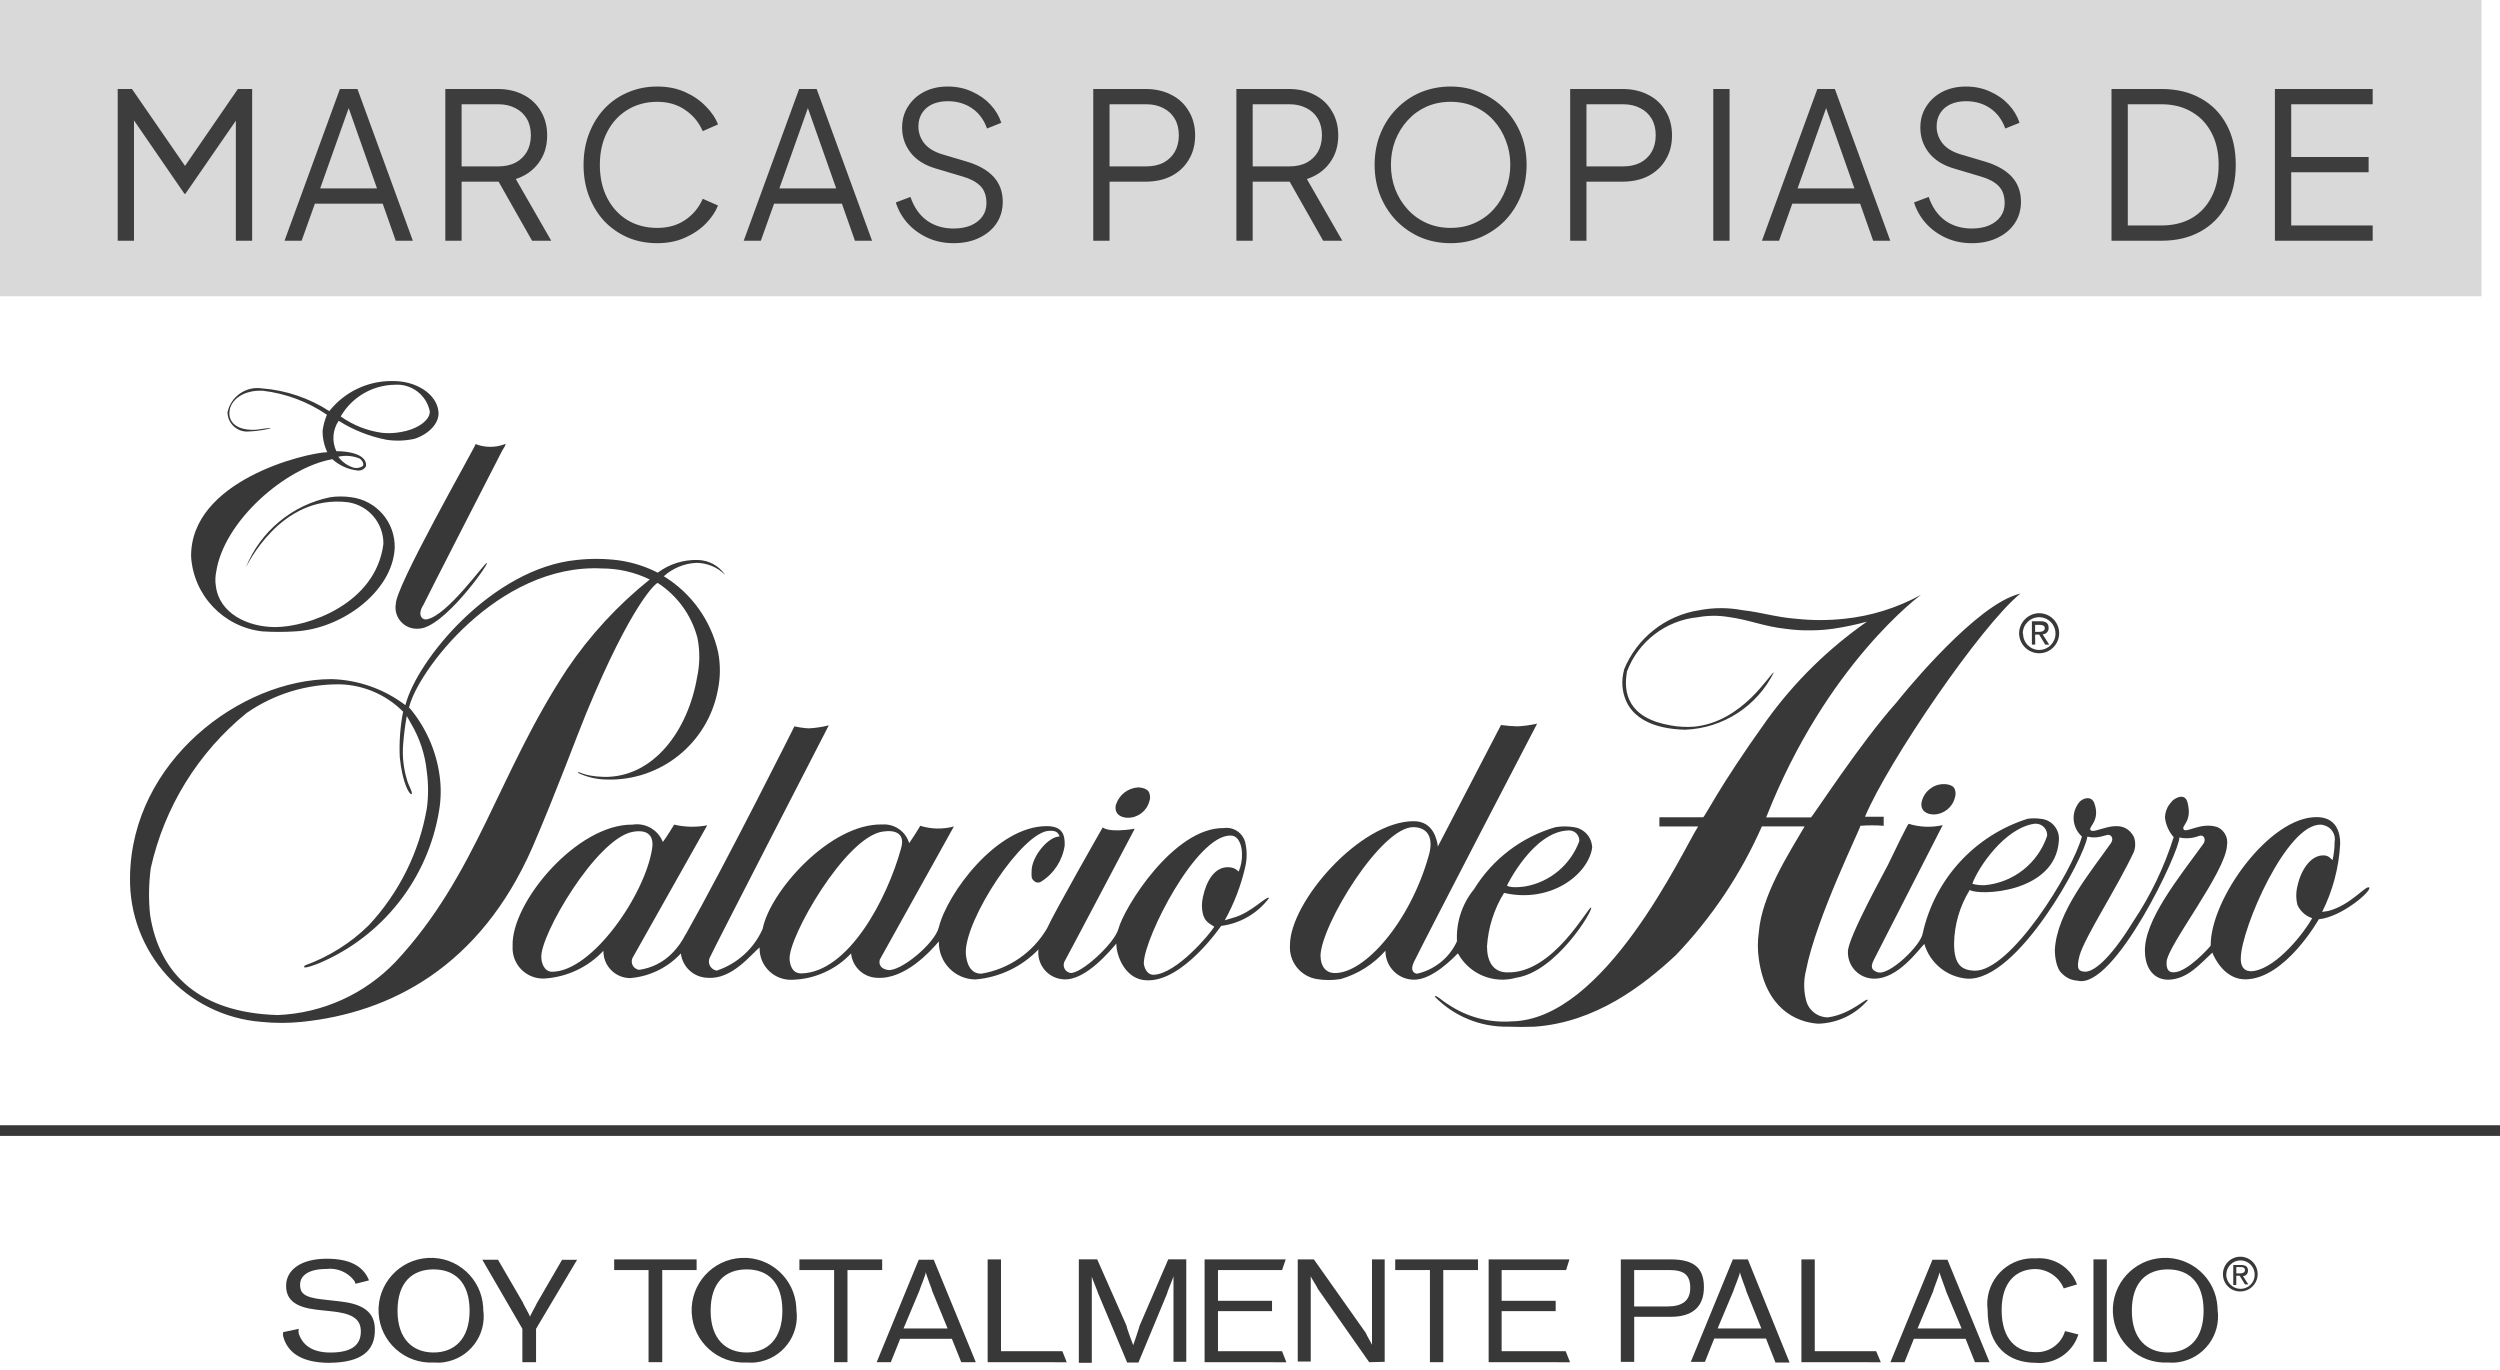
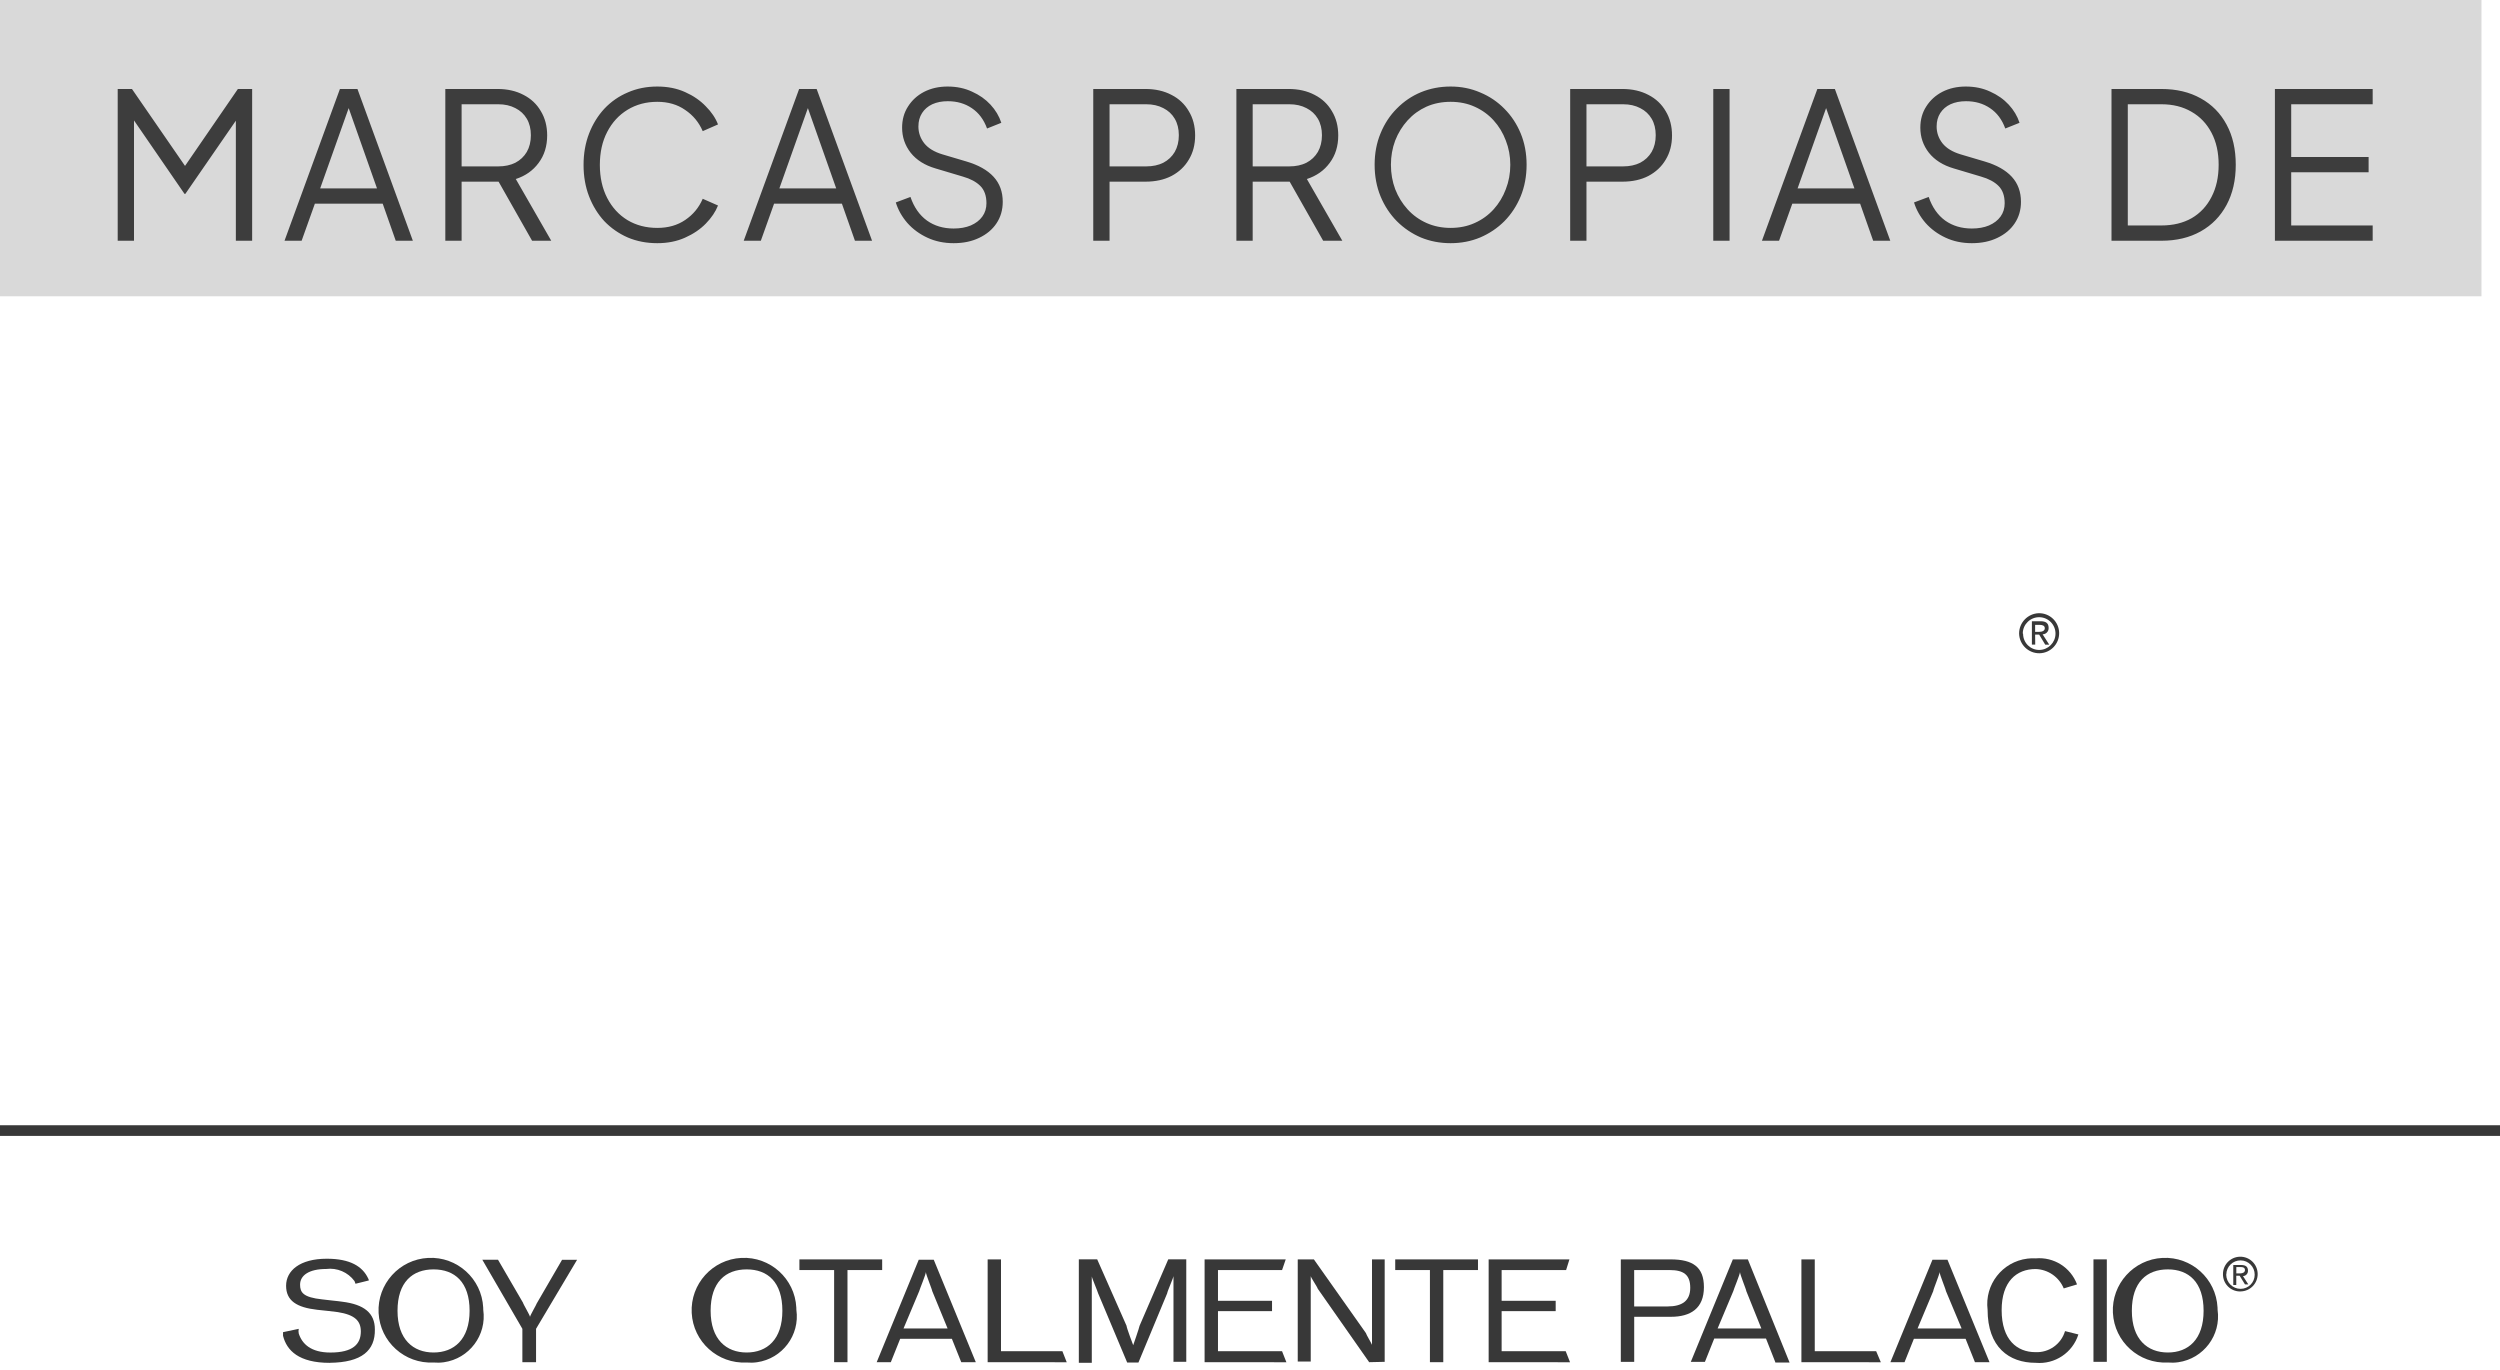
<svg xmlns="http://www.w3.org/2000/svg" width="135" height="74" viewBox="0 0 135 74" fill="none">
  <path d="M109.897 34.121V33.743H110.15C110.276 33.743 110.419 33.779 110.419 33.922C110.419 34.066 110.274 34.12 110.113 34.12H109.897V34.121ZM109.897 34.267H110.115L110.442 34.811H110.659L110.3 34.252C110.479 34.252 110.626 34.106 110.626 33.926V33.907C110.626 33.654 110.481 33.547 110.191 33.547H109.722V34.809H109.902L109.897 34.268V34.267ZM110.131 35.276C110.727 35.267 111.204 34.775 111.194 34.177C111.185 33.58 110.692 33.103 110.094 33.113C109.501 33.132 109.029 33.62 109.031 34.213C109.045 34.809 109.534 35.283 110.131 35.276ZM109.23 34.196C109.239 33.708 109.643 33.32 110.131 33.329C110.618 33.339 111.007 33.743 110.997 34.23C110.988 34.704 110.606 35.087 110.131 35.097C109.649 35.105 109.255 34.719 109.247 34.24C109.247 34.235 109.247 34.23 109.247 34.227C109.236 34.218 109.23 34.205 109.228 34.191" fill="#383838" />
-   <path d="M106.505 47.712C106.505 47.712 106.614 47.802 107.158 47.802C108.719 47.668 110.049 46.62 110.546 45.133C110.567 44.794 110.308 44.502 109.969 44.481C109.958 44.481 109.945 44.481 109.934 44.481H109.863C108.241 44.715 106.817 46.861 106.511 47.707M121.003 51.726C120.984 52.429 121.418 52.489 121.741 52.429C123.004 52.195 124.427 50.357 124.859 49.582C124.509 49.468 124.222 49.212 124.066 48.88C123.976 48.537 123.976 48.177 124.066 47.833C124.246 46.986 124.787 46.157 125.489 46.192C125.76 46.192 125.868 46.389 125.958 46.445C126.03 46.132 126.067 45.81 126.067 45.49C126.158 45.065 125.89 44.647 125.465 44.556C125.462 44.556 125.457 44.554 125.454 44.552C125.407 44.537 125.358 44.53 125.309 44.533C123.471 44.497 121.037 50.121 121.003 51.725M112.243 43.361C112.44 43.091 112.928 42.946 113.09 43.361C113.417 44.262 112.838 44.605 112.872 44.784C112.981 45.199 114.548 43.913 115.233 45.199C115.323 45.457 115.323 45.736 115.233 45.993C114.313 47.958 112.583 50.589 112.296 51.599C112.099 52.361 112.26 52.446 112.568 52.47C112.983 52.506 113.848 51.947 115.179 49.784C116.128 48.37 116.868 46.828 117.378 45.206C117.12 44.912 116.956 44.548 116.909 44.16C116.914 43.844 117.035 43.542 117.251 43.312C117.305 43.186 117.99 42.7 118.135 43.366C118.388 44.393 117.775 44.573 117.917 44.789C118.059 45.005 118.855 44.374 119.737 44.663C120.114 44.829 120.33 45.231 120.259 45.637C120.206 47.079 117.034 51.062 116.996 51.947C116.96 52.506 117.266 52.506 117.375 52.506C118.137 52.506 119.376 51.083 119.376 51.064C119.357 48.54 122.565 44.089 125.107 44.125C125.918 44.125 126.37 44.63 126.37 45.567C126.302 46.847 125.97 48.098 125.396 49.244L125.738 49.19C126.965 48.864 127.776 47.767 127.937 47.928C128.098 48.089 126.477 49.514 125.216 49.64C125.216 49.64 123.414 52.848 121.269 52.885C120.152 52.904 119.593 51.767 119.467 51.442C118.746 52.11 118.134 52.848 117.143 52.902C116.404 52.938 115.845 52.397 115.826 51.387C115.773 49.711 117.646 47.404 118.981 45.566C119.126 45.368 119.052 45.021 118.711 45.151C118.383 45.274 118.026 45.299 117.684 45.223C117.737 45.908 114.169 53.478 112.186 52.956C111.872 52.94 111.574 52.806 111.357 52.577C110.998 52.288 110.961 51.496 110.961 51.315C111.051 49.26 112.907 47.079 113.99 45.529C114.169 45.277 114.009 44.985 113.683 45.114C112.962 45.348 112.71 45.114 112.71 45.204C112.583 46.25 108.979 53.008 106.221 52.847C105.138 52.76 104.221 52.014 103.914 50.972C103.607 51.278 102.49 52.864 101.21 52.847C100.429 52.852 99.792 52.224 99.787 51.442C99.787 51.436 99.787 51.43 99.787 51.423V51.387C99.787 50.612 101.895 46.845 101.95 46.702C102.222 46.126 103.031 44.467 103.068 44.485C103.664 44.671 104.299 44.694 104.906 44.557L101.193 51.821C100.923 52.326 101.193 52.433 101.411 52.506C102.023 52.686 103.735 51.046 103.827 50.398C104.475 47.475 106.631 45.12 109.484 44.216C109.724 44.18 109.967 44.18 110.205 44.216C110.796 44.268 111.233 44.791 111.179 45.381C111.179 45.383 111.179 45.386 111.179 45.387V45.406C110.982 48.253 106.817 48.379 106.367 48.056C105.828 48.928 105.534 49.932 105.52 50.958C105.52 52.148 105.97 52.381 106.601 52.418C108.547 52.508 111.9 47.101 112.423 45.171C111.905 44.707 111.826 43.926 112.243 43.369M103.771 43.279C103.663 43.823 104.098 43.981 104.425 43.981C104.963 43.97 105.428 43.602 105.561 43.08C105.615 42.935 105.615 42.776 105.561 42.63C105.471 42.324 104.949 42.342 104.949 42.342C104.39 42.349 103.909 42.736 103.776 43.279M87.699 36.178C87.623 36.454 87.593 36.739 87.609 37.025C87.754 38.827 89.394 39.368 90.997 39.405C93.042 39.327 94.881 38.138 95.791 36.305C95.573 36.359 94.115 38.991 91.466 39.242C91.044 39.272 90.62 39.248 90.203 39.17C87.918 38.773 87.644 37.421 87.86 36.25C88.477 34.631 89.957 33.5 91.68 33.331C92.217 33.234 92.764 33.228 93.302 33.312C94.51 33.474 95.231 33.834 96.492 33.965C96.94 34.025 97.391 34.049 97.843 34.038C98.236 34.035 98.627 34.005 99.015 33.948C99.623 33.858 100.226 33.731 100.817 33.569C98.728 35.024 96.9 36.821 95.409 38.886C92.777 42.562 92.057 44.131 91.967 44.131H89.607V44.628H91.698C90.814 46.034 86.651 55.083 81.622 55.154C80.41 55.241 79.202 54.916 78.197 54.234C77.908 54.071 77.512 53.675 77.476 53.819C78.517 54.883 79.954 55.47 81.442 55.441C81.91 55.46 82.396 55.46 82.865 55.441C86.181 55.208 88.74 53.207 90.49 51.584C92.433 49.553 94.008 47.199 95.141 44.627H97.448C96.564 46.142 95.141 48.34 94.978 50.322C94.906 50.811 94.906 51.31 94.978 51.799C95.357 54.468 96.997 55.206 98.187 55.28C99.214 55.252 100.181 54.794 100.855 54.018C100.855 53.784 100.008 54.756 98.711 54.938C98.139 54.938 97.644 54.542 97.521 53.983C97.394 53.469 97.394 52.931 97.521 52.416C98.065 49.569 100.513 44.647 100.458 44.593C100.877 44.56 101.3 44.56 101.72 44.593V44.104H100.71C101.936 41.167 106.983 33.758 109.109 32.046C108.93 32.093 108.755 32.154 108.586 32.226C106.153 33.253 102.531 37.775 102.422 37.921C100.421 40.156 97.863 44.139 97.789 44.139H95.373C98.636 35.83 103.737 32.117 103.737 32.117C102.451 32.826 101.034 33.268 99.574 33.416C98.723 33.506 97.865 33.506 97.014 33.416C95.861 33.326 95.195 33.074 94.077 32.947C93.323 32.804 92.547 32.804 91.792 32.947C89.943 33.22 88.377 34.456 87.683 36.192M81.372 47.833C81.372 47.78 81.426 47.996 82.346 47.87C83.694 47.636 84.812 46.702 85.283 45.419C85.297 45.116 85.063 44.857 84.759 44.843C84.752 44.843 84.745 44.843 84.738 44.843H84.685C82.793 44.915 81.404 47.762 81.369 47.835M71.312 51.643C71.312 52.093 71.53 52.526 72.05 52.544C73.673 52.597 76.16 49.785 77.163 46.162C77.381 45.387 77.217 44.702 76.352 44.666C74.604 44.593 71.306 49.997 71.306 51.641M81.057 39.151C81.355 39.192 81.656 39.217 81.958 39.223C82.31 39.203 82.658 39.154 83.004 39.078C83.004 39.078 77.214 50.199 76.352 51.947C76.119 52.416 76.371 52.578 76.532 52.578C77.479 52.359 78.271 51.714 78.677 50.83C78.623 49.811 78.951 48.809 79.597 48.018C80.596 46.392 82.163 45.198 83.995 44.666C84.323 44.612 84.658 44.612 84.986 44.666C85.548 44.742 85.969 45.217 85.977 45.783C85.759 47.226 83.743 48.794 81.218 48.217C80.68 49.088 80.364 50.079 80.298 51.102C80.298 51.913 80.624 52.49 81.361 52.508C83.885 52.616 85.794 48.884 85.92 49.011C86.046 49.137 84.046 52.471 81.882 52.796C80.653 53.151 79.341 52.604 78.727 51.48C78.494 51.714 77.358 52.904 76.367 52.904C75.514 52.908 74.822 52.222 74.815 51.371C74.815 51.36 74.815 51.348 74.815 51.337C74.171 52.066 73.334 52.597 72.399 52.869C71.97 52.941 71.531 52.941 71.1 52.869C70.217 52.721 69.592 51.924 69.658 51.03C69.658 48.706 73.444 44.344 76.344 44.344C77.408 44.344 77.607 45.371 77.643 45.714L81.053 39.152L81.057 39.151ZM60.256 43.457C60.147 44.002 60.583 44.16 60.909 44.16C61.449 44.16 61.921 43.797 62.063 43.276C62.117 43.131 62.117 42.971 62.063 42.826C61.973 42.52 61.451 42.52 61.451 42.52C60.898 42.556 60.425 42.929 60.261 43.457M42.635 51.802C42.671 52.162 42.798 52.577 43.288 52.564C45.812 52.492 47.903 48.562 48.66 45.805C48.878 45.043 48.408 44.795 47.669 44.904C45.651 45.193 42.533 50.655 42.64 51.807M29.233 51.712C29.233 51.965 29.378 52.474 29.808 52.474C31.985 52.474 34.855 48.275 35.217 45.805C35.325 45.067 34.91 44.778 34.153 44.922C32.188 45.3 29.124 50.563 29.233 51.717M61.763 51.969C61.763 52.187 61.908 52.654 62.307 52.637C63.534 52.583 65.336 50.439 65.571 50.041C65.175 49.807 65.066 49.699 64.959 49.373C64.886 49.066 64.886 48.745 64.959 48.436C65.138 47.589 65.59 46.76 66.401 46.833C66.587 46.847 66.761 46.929 66.887 47.066C67.02 46.759 67.081 46.427 67.067 46.093C67.067 45.733 66.922 45.119 66.455 45.119C64.599 45.083 61.804 50.617 61.769 51.973M37.023 50.469C39.258 46.503 42.899 39.222 42.899 39.222C43.153 39.28 43.413 39.318 43.673 39.331C44.038 39.312 44.401 39.258 44.755 39.168C44.755 39.168 38.499 51.316 38.355 51.658C38.21 51.892 38.283 52.198 38.516 52.343C38.573 52.375 38.633 52.399 38.696 52.416C39.806 52.048 40.708 51.231 41.183 50.163C41.562 48.161 44.824 44.448 47.653 44.521C48.31 44.481 48.908 44.9 49.096 45.531C49.168 45.441 49.618 44.737 49.691 44.593C50.282 44.776 50.912 44.789 51.51 44.63C51.51 44.63 47.527 51.785 47.508 51.821C47.436 52.127 47.598 52.326 47.958 52.38C48.626 52.47 50.481 50.956 50.697 50.073C51.147 48.253 53.816 44.611 56.519 44.611C57.39 44.611 57.51 45.097 57.493 45.657C57.376 46.459 56.915 47.17 56.23 47.603C56.099 47.694 55.919 47.672 55.815 47.549C55.67 47.423 55.706 47.243 55.706 47.044C55.706 46.25 56.607 45.169 57.221 45.169C57.149 44.99 57.059 44.843 56.677 44.863C55.234 44.863 52.081 49.675 52.153 51.479C52.189 52.055 52.422 52.596 53 52.578C54.48 52.328 55.774 51.436 56.535 50.142C56.95 49.222 59.546 44.68 59.546 44.68C59.565 44.68 59.798 44.986 61.275 44.753C61.275 44.753 57.562 51.799 57.49 51.908C57.382 52.113 57.453 52.365 57.652 52.484C57.693 52.506 57.734 52.523 57.778 52.538C58.354 52.627 60.172 50.952 60.39 50.177C60.696 49.004 63.382 44.679 66.085 44.715C66.606 44.641 67.102 44.968 67.239 45.477C67.346 45.921 67.346 46.385 67.239 46.828C67.01 47.83 66.639 48.796 66.139 49.694L66.625 49.549C67.58 49.279 68.374 48.376 68.536 48.485C67.913 49.321 66.975 49.869 65.94 50C65.94 50 63.903 52.992 61.957 52.937C60.785 52.937 60.281 51.638 60.281 50.955C60.029 51.243 58.623 52.992 57.415 52.883C56.628 52.83 56.03 52.156 56.069 51.368C56.066 51.33 56.072 51.294 56.088 51.259C55.184 52.203 53.966 52.784 52.664 52.891C51.564 52.877 50.685 51.973 50.699 50.873V50.836C50.264 51.341 48.88 52.908 47.347 52.801C46.621 52.771 46.028 52.209 45.959 51.485C45.129 52.367 43.98 52.88 42.769 52.908C41.846 52.943 41.065 52.228 41.021 51.305V51.16C40.552 51.539 39.525 52.908 38.209 52.801C37.468 52.782 36.855 52.222 36.766 51.485C36.053 52.258 35.075 52.733 34.027 52.818C33.228 52.814 32.583 52.163 32.584 51.365V51.343C31.756 52.227 30.621 52.762 29.412 52.839C28.507 52.889 27.732 52.195 27.681 51.289C27.678 51.223 27.678 51.157 27.681 51.09C27.591 48.73 31.163 44.494 34.151 44.53C34.85 44.417 35.535 44.806 35.793 45.468C35.955 45.27 36.405 44.53 36.405 44.53C36.99 44.668 37.598 44.68 38.19 44.567L34.17 51.704C34.05 51.922 34.131 52.197 34.349 52.315C34.349 52.315 34.349 52.315 34.35 52.315C34.404 52.351 34.467 52.37 34.53 52.369C35.202 52.271 35.822 51.957 36.297 51.472C36.59 51.176 36.833 50.835 37.019 50.462M22.111 38.22C22.98 39.252 23.542 40.506 23.733 41.843C23.826 42.477 23.82 43.121 23.714 43.754C23.117 47.448 20.659 50.574 17.207 52.023C17.207 52.023 16.18 52.438 16.469 52.132C17.758 51.666 18.932 50.929 19.911 49.968C21.547 48.215 22.638 46.022 23.048 43.658C23.138 43 23.138 42.334 23.048 41.676C22.958 40.759 22.669 39.872 22.201 39.08L21.967 38.665C21.874 39.171 21.808 39.682 21.77 40.197C21.718 40.828 21.786 41.464 21.967 42.072C22.04 42.398 22.327 42.834 22.22 42.883C22.111 42.919 21.733 42.307 21.588 40.901C21.549 40.074 21.61 39.244 21.768 38.431C20.864 37.52 19.644 36.99 18.361 36.954C16.559 36.935 14.795 37.476 13.314 38.504C10.696 40.634 8.874 43.587 8.141 46.882C8.031 47.718 8.018 48.566 8.105 49.405C8.61 52.631 10.791 54.687 14.99 54.813C17.402 54.717 19.683 53.69 21.353 51.947C25.751 47.243 26.869 41.835 30.618 36.14C31.854 34.307 33.361 32.673 35.087 31.292C34.284 30.901 33.403 30.697 32.51 30.697C26.869 30.408 22.453 36.354 22.074 38.267M37.685 30.238C38.28 30.252 38.83 30.555 39.162 31.049C38.752 30.634 38.194 30.4 37.612 30.395C36.957 30.422 36.332 30.678 35.845 31.117C37.341 32.032 38.401 33.515 38.781 35.226C38.911 35.9 38.904 36.591 38.763 37.263C38.223 40.146 35.655 42.201 32.725 42.094C32.199 42.084 31.683 41.961 31.21 41.734C31.229 41.589 31.407 41.914 32.599 41.952C35.302 42.005 37.158 39.428 37.645 36.563C37.795 35.868 37.801 35.15 37.664 34.454C37.345 33.23 36.58 32.169 35.52 31.481C35.447 31.445 34.114 32.562 31.644 38.546C31.194 39.627 30.021 42.818 28.759 45.738C25.93 52.208 21.082 54.695 16.286 55.182C15.566 55.255 14.842 55.255 14.122 55.182C10.059 54.864 6.945 51.436 7.021 47.36C7.094 41.104 13.005 36.672 17.908 36.672C19.349 36.714 20.742 37.206 21.891 38.078C22.523 35.608 26.596 30.687 31.139 30.238C31.893 30.154 32.655 30.16 33.41 30.257C34.145 30.361 34.857 30.586 35.518 30.924C36.141 30.457 36.904 30.216 37.681 30.239M21.369 32.633C21.276 33.261 21.708 33.845 22.335 33.94C22.42 33.953 22.508 33.956 22.595 33.949C23.929 33.949 26.403 30.452 26.294 30.399C26.185 30.345 24.186 33.228 23.05 33.444C22.832 33.498 22.491 33.247 22.87 32.651C22.87 32.614 27.124 24.323 27.124 24.323C27.124 24.323 27.394 23.927 27.269 23.981C26.76 24.179 26.193 24.179 25.683 23.981C25.683 24.107 21.232 31.876 21.377 32.649M18.399 22.489C19.062 22.96 19.829 23.263 20.634 23.373C20.959 23.406 21.285 23.393 21.607 23.337C22.455 23.21 23.21 22.742 23.21 22.22C23.034 21.331 22.221 20.712 21.317 20.777C20.11 20.794 19.002 21.445 18.397 22.489M18.271 24.666C18.479 24.953 18.778 25.163 19.119 25.26C19.281 25.294 19.45 25.26 19.587 25.171C19.677 25.081 19.568 24.844 19.407 24.755C19.041 24.609 18.639 24.577 18.254 24.666M21.156 20.578C22.455 20.542 23.607 21.28 23.679 22.254C23.733 22.866 23.121 23.461 22.381 23.697C21.89 23.804 21.383 23.823 20.884 23.75C19.963 23.573 19.082 23.225 18.288 22.723C17.96 23.209 17.913 23.832 18.162 24.364C18.162 24.364 19.838 24.328 19.766 25.175C19.676 25.336 19.499 25.428 19.316 25.409C18.806 25.354 18.326 25.139 17.946 24.796C15.423 25.246 12.088 28.131 11.673 30.889C11.623 31.132 11.616 31.383 11.654 31.628C11.834 33.143 13.403 33.862 14.863 33.862C16.592 33.862 20.288 32.636 20.703 29.375C20.719 28.251 19.903 27.288 18.792 27.121C15.115 26.671 13.313 30.618 13.277 30.635C14.066 28.688 15.778 27.266 17.836 26.849C18.206 26.796 18.582 26.796 18.953 26.849C20.329 27.017 21.352 28.203 21.314 29.589C21.205 31.933 18.467 33.97 15.925 34.096C15.342 34.132 14.758 34.132 14.176 34.096C12.08 33.866 10.453 32.163 10.319 30.058C10.283 25.966 16.43 24.47 17.673 24.416C17.498 24.05 17.413 23.649 17.421 23.244C17.463 22.952 17.541 22.668 17.654 22.396C16.622 21.692 15.435 21.247 14.195 21.101C13.131 21.047 12.446 21.606 12.393 22.218C12.339 22.633 12.59 23.245 13.763 23.209C13.98 23.209 14.61 23.064 14.61 23.136C14.231 23.226 13.846 23.282 13.456 23.299C12.876 23.362 12.355 22.944 12.29 22.365C12.287 22.335 12.286 22.303 12.284 22.271C12.462 21.408 13.288 20.837 14.159 20.973C15.45 21.075 16.695 21.497 17.782 22.199C18.598 21.17 19.838 20.572 21.151 20.575" fill="#383838" />
  <path d="M135 60.763H0V61.339H135V60.763Z" fill="#383838" />
  <path d="M17.808 73.594C16.132 73.594 15.483 72.926 15.284 72.134V71.937L16.132 71.757C16.114 71.841 16.114 71.926 16.132 72.009C16.312 72.568 16.785 73.037 17.844 73.037C19.051 73.037 19.485 72.587 19.485 71.9C19.485 71.325 19.159 70.999 18.242 70.854C17.846 70.8 17.61 70.782 17.125 70.728C16.024 70.602 15.449 70.242 15.449 69.431C15.449 68.62 16.187 67.971 17.647 67.971C18.909 67.971 19.575 68.386 19.881 69.035C19.902 69.068 19.913 69.106 19.918 69.144L19.197 69.323C19.178 69.27 19.16 69.234 19.143 69.178C18.789 68.698 18.202 68.448 17.61 68.525C16.691 68.525 16.204 68.867 16.204 69.372C16.204 69.787 16.367 70.057 17.394 70.166C17.612 70.202 18.265 70.256 18.475 70.292C19.665 70.438 20.243 70.905 20.243 71.788C20.262 72.925 19.541 73.573 17.809 73.591" fill="#383838" />
  <path d="M23.412 68.547C22.276 68.547 21.466 69.232 21.466 70.782C21.466 72.331 22.314 73.035 23.412 73.035C24.51 73.035 25.358 72.333 25.358 70.782C25.358 69.23 24.547 68.547 23.412 68.547ZM23.412 73.576C21.851 73.655 20.522 72.454 20.444 70.895C20.365 69.335 21.566 68.006 23.125 67.927C24.685 67.848 26.014 69.049 26.093 70.608C26.095 70.649 26.096 70.689 26.096 70.73C26.292 72.098 25.34 73.365 23.972 73.561C23.786 73.588 23.598 73.592 23.41 73.576" fill="#383838" />
  <path d="M28.947 71.755V73.558H28.208V71.755L26.044 68.025H26.892L28.243 70.349C28.243 70.403 28.621 71.034 28.621 71.112C28.621 71.039 28.981 70.427 28.981 70.39L30.351 68.03H31.162L28.947 71.755Z" fill="#383838" />
-   <path d="M35.761 68.583V73.558H35.022V68.583H33.165V68.007H37.617V68.583H35.761Z" fill="#383838" />
  <path d="M40.32 68.547C39.184 68.547 38.374 69.232 38.374 70.782C38.374 72.331 39.222 73.035 40.32 73.035C41.418 73.035 42.248 72.333 42.248 70.782C42.248 69.23 41.455 68.547 40.32 68.547ZM40.32 73.576C38.759 73.655 37.431 72.454 37.352 70.895C37.273 69.335 38.474 68.006 40.033 67.927C41.593 67.848 42.922 69.049 43.001 70.608C43.003 70.649 43.004 70.689 43.004 70.73C43.2 72.098 42.248 73.365 40.88 73.561C40.694 73.588 40.506 73.592 40.318 73.576" fill="#383838" />
  <path d="M45.764 68.583V73.558H45.043V68.583H43.168V68.007H47.637V68.583H45.764Z" fill="#383838" />
  <path d="M50.34 69.72C50.34 69.647 49.997 68.819 49.997 68.692C49.997 68.819 49.655 69.63 49.638 69.72L48.79 71.738H51.17L50.341 69.72H50.34ZM51.907 73.559L51.402 72.297H48.609L48.104 73.559H47.341L49.612 68.026H50.423L52.694 73.559H51.907Z" fill="#383838" />
  <path d="M53.333 73.558V68.009H54.054V72.966H57.369L57.603 73.561L53.331 73.558H53.333Z" fill="#383838" />
  <path d="M63.368 73.558V68.907C63.368 68.997 63.041 69.718 63.026 69.844L61.476 73.575H60.867L59.3 69.844C59.281 69.754 58.957 68.997 58.957 68.924V73.592H58.257V68.004H59.248L60.834 71.594C60.834 71.703 61.193 72.641 61.193 72.641C61.193 72.641 61.52 71.703 61.536 71.594L63.086 68.004H64.059V73.537H63.374L63.37 73.556L63.368 73.558Z" fill="#383838" />
  <path d="M65.048 73.558V68.009H69.429L69.231 68.585H65.771V70.244H68.69V70.802H65.771V72.966H69.231L69.465 73.561L65.05 73.558H65.048Z" fill="#383838" />
  <path d="M73.935 73.558L71.159 69.592C71.14 69.502 70.78 68.98 70.78 68.907V73.521H70.078V68.006H70.949L73.761 71.989C73.761 72.043 74.067 72.548 74.088 72.62V68.006H74.773V73.539L73.936 73.558H73.935Z" fill="#383838" />
  <path d="M77.937 68.583V73.558H77.216V68.583H75.342V68.007H79.811V68.583H77.937Z" fill="#383838" />
  <path d="M80.387 73.558V68.009H84.749L84.569 68.585H81.088V70.244H84.007V70.802H81.088V72.966H84.548L84.782 73.561L80.387 73.558Z" fill="#383838" />
  <path d="M90.156 68.583H88.245V70.548H90.047C90.841 70.548 91.273 70.242 91.273 69.538C91.273 68.834 90.914 68.583 90.156 68.583ZM90.229 71.107H88.247V73.54H87.524V68.007H90.21C91.417 68.007 92.012 68.422 92.012 69.504C92.012 70.657 91.291 71.107 90.227 71.107" fill="#383838" />
  <path d="M94.301 69.72C94.301 69.647 93.959 68.819 93.959 68.692C93.959 68.819 93.616 69.63 93.599 69.72L92.751 71.738H95.112L94.301 69.72ZM95.868 73.559L95.363 72.279H92.57L92.065 73.542H91.303L93.573 68.009H94.385L96.638 73.578H95.863L95.868 73.559Z" fill="#383838" />
  <path d="M97.276 73.558V68.009H97.997V72.966H101.313L101.565 73.561L97.276 73.558Z" fill="#383838" />
  <path d="M105.08 69.72C105.08 69.647 104.737 68.819 104.737 68.692C104.737 68.819 104.395 69.63 104.395 69.72L103.548 71.738H105.927L105.081 69.72H105.08ZM106.647 73.559L106.142 72.297H103.349L102.844 73.559H102.082L104.352 68.026H105.164L107.434 73.559H106.647Z" fill="#383838" />
  <path d="M111.442 69.575C111.188 68.957 110.595 68.549 109.927 68.528C108.881 68.528 108.089 69.213 108.089 70.745C108.089 72.368 108.936 73.016 109.908 73.016C110.641 73.053 111.303 72.584 111.512 71.88L112.233 72.06C111.919 73.049 110.959 73.687 109.926 73.592C108.483 73.592 107.33 72.745 107.33 70.727C107.161 69.371 108.124 68.135 109.479 67.966C109.628 67.948 109.776 67.943 109.926 67.952C110.903 67.864 111.818 68.44 112.16 69.358L111.441 69.575H111.442Z" fill="#383838" />
  <path d="M113.768 68.006H113.047V73.539H113.768V68.006Z" fill="#383838" />
  <path d="M117.065 68.547C115.929 68.547 115.12 69.232 115.12 70.782C115.12 72.331 115.967 73.035 117.065 73.035C118.164 73.035 118.994 72.333 118.994 70.782C118.994 69.23 118.183 68.547 117.065 68.547ZM117.065 73.576C115.505 73.655 114.176 72.454 114.097 70.895C114.018 69.335 115.219 68.006 116.778 67.927C118.339 67.848 119.668 69.049 119.747 70.608C119.748 70.649 119.75 70.689 119.75 70.73C119.945 72.098 118.994 73.365 117.626 73.561C117.439 73.588 117.252 73.592 117.064 73.576" fill="#383838" />
  <path d="M120.761 68.763V68.421H120.994C121.103 68.421 121.228 68.44 121.228 68.583C121.228 68.71 121.102 68.763 120.975 68.763H120.759H120.761ZM120.761 68.89H120.941L121.229 69.358H121.409L121.121 68.909C121.267 68.904 121.386 68.785 121.39 68.639V68.617C121.39 68.399 121.264 68.31 121.012 68.31H120.597V69.391H120.759V68.89H120.761ZM120.994 69.737C121.512 69.728 121.924 69.3 121.914 68.782C121.905 68.265 121.477 67.853 120.96 67.862C120.448 67.872 120.038 68.29 120.04 68.801C120.032 69.311 120.439 69.731 120.95 69.739C120.966 69.739 120.98 69.739 120.996 69.739M120.221 68.819C120.226 68.396 120.573 68.056 120.996 68.061C121.419 68.066 121.758 68.413 121.753 68.836C121.753 69.257 121.412 69.598 120.991 69.598C120.568 69.598 120.224 69.259 120.216 68.836V68.817" fill="#383838" />
  <rect width="134" height="16" fill="#D9D9D9" />
  <path d="M6.356 13V4.805H7.126L10.206 9.271H9.777L12.846 4.805H13.616V13H12.736V5.993L13.022 6.103L10.008 10.47H9.964L6.961 6.103L7.236 5.993V13H6.356ZM15.364 13L18.356 4.805H19.302L22.294 13H21.37L20.666 10.998H17.003L16.288 13H15.364ZM17.289 10.173H20.358L18.697 5.465H18.961L17.289 10.173ZM24.047 13V4.805H26.863C27.398 4.805 27.868 4.911 28.271 5.124C28.674 5.329 28.986 5.623 29.206 6.004C29.433 6.378 29.547 6.814 29.547 7.313C29.547 7.892 29.393 8.387 29.085 8.798C28.784 9.209 28.374 9.498 27.853 9.667L29.767 13H28.733L26.731 9.469L27.325 9.81H24.927V13H24.047ZM24.927 8.985H26.907C27.259 8.985 27.567 8.919 27.831 8.787C28.095 8.648 28.3 8.453 28.447 8.204C28.594 7.947 28.667 7.647 28.667 7.302C28.667 6.957 28.594 6.66 28.447 6.411C28.3 6.162 28.095 5.971 27.831 5.839C27.567 5.7 27.259 5.63 26.907 5.63H24.927V8.985ZM35.494 13.132C34.915 13.132 34.383 13.029 33.899 12.824C33.415 12.611 32.993 12.318 32.634 11.944C32.282 11.563 32.007 11.115 31.809 10.602C31.611 10.089 31.512 9.524 31.512 8.908C31.512 8.292 31.611 7.727 31.809 7.214C32.007 6.701 32.282 6.253 32.634 5.872C32.993 5.491 33.415 5.197 33.899 4.992C34.383 4.779 34.915 4.673 35.494 4.673C36.051 4.673 36.55 4.772 36.99 4.97C37.437 5.168 37.811 5.425 38.112 5.74C38.42 6.048 38.64 6.374 38.772 6.719L37.947 7.082C37.742 6.605 37.426 6.224 37.001 5.938C36.583 5.645 36.081 5.498 35.494 5.498C34.893 5.498 34.357 5.641 33.888 5.927C33.419 6.213 33.052 6.613 32.788 7.126C32.524 7.632 32.392 8.226 32.392 8.908C32.392 9.583 32.524 10.177 32.788 10.69C33.052 11.203 33.419 11.603 33.888 11.889C34.357 12.168 34.893 12.307 35.494 12.307C36.081 12.307 36.583 12.164 37.001 11.878C37.426 11.592 37.742 11.211 37.947 10.734L38.772 11.097C38.64 11.434 38.42 11.761 38.112 12.076C37.811 12.384 37.437 12.637 36.99 12.835C36.55 13.033 36.051 13.132 35.494 13.132ZM40.161 13L43.153 4.805H44.099L47.091 13H46.167L45.463 10.998H41.8L41.085 13H40.161ZM42.086 10.173H45.155L43.494 5.465H43.758L42.086 10.173ZM51.497 13.132C50.976 13.132 50.503 13.033 50.078 12.835C49.653 12.637 49.293 12.373 49 12.043C48.707 11.706 48.498 11.335 48.373 10.932L49.165 10.635C49.356 11.192 49.653 11.618 50.056 11.911C50.459 12.197 50.94 12.34 51.497 12.34C51.849 12.34 52.157 12.285 52.421 12.175C52.692 12.058 52.901 11.896 53.048 11.691C53.195 11.486 53.268 11.247 53.268 10.976C53.268 10.573 53.158 10.261 52.938 10.041C52.718 9.821 52.403 9.652 51.992 9.535L50.518 9.095C49.939 8.926 49.491 8.644 49.176 8.248C48.868 7.852 48.714 7.401 48.714 6.895C48.714 6.462 48.82 6.081 49.033 5.751C49.246 5.414 49.535 5.15 49.902 4.959C50.276 4.768 50.698 4.673 51.167 4.673C51.658 4.673 52.098 4.765 52.487 4.948C52.883 5.124 53.217 5.359 53.488 5.652C53.759 5.945 53.954 6.272 54.071 6.631L53.301 6.939C53.125 6.455 52.85 6.088 52.476 5.839C52.109 5.59 51.677 5.465 51.178 5.465C50.863 5.465 50.584 5.52 50.342 5.63C50.107 5.74 49.924 5.898 49.792 6.103C49.66 6.308 49.594 6.55 49.594 6.829C49.594 7.166 49.7 7.471 49.913 7.742C50.126 8.006 50.452 8.204 50.892 8.336L52.19 8.721C52.835 8.912 53.323 9.187 53.653 9.546C53.983 9.905 54.148 10.356 54.148 10.899C54.148 11.339 54.034 11.728 53.807 12.065C53.587 12.395 53.275 12.655 52.872 12.846C52.476 13.037 52.018 13.132 51.497 13.132ZM59.036 13V4.805H61.852C62.388 4.805 62.857 4.911 63.261 5.124C63.664 5.329 63.975 5.623 64.195 6.004C64.423 6.378 64.537 6.814 64.537 7.313C64.537 7.812 64.423 8.248 64.195 8.622C63.975 8.996 63.664 9.289 63.261 9.502C62.864 9.707 62.395 9.81 61.852 9.81H59.916V13H59.036ZM59.916 8.985H61.897C62.248 8.985 62.556 8.919 62.821 8.787C63.084 8.648 63.29 8.453 63.437 8.204C63.583 7.947 63.657 7.647 63.657 7.302C63.657 6.957 63.583 6.66 63.437 6.411C63.29 6.162 63.084 5.971 62.821 5.839C62.556 5.7 62.248 5.63 61.897 5.63H59.916V8.985ZM66.765 13V4.805H69.581C70.116 4.805 70.585 4.911 70.989 5.124C71.392 5.329 71.704 5.623 71.924 6.004C72.151 6.378 72.265 6.814 72.265 7.313C72.265 7.892 72.111 8.387 71.803 8.798C71.502 9.209 71.091 9.498 70.571 9.667L72.485 13H71.451L69.449 9.469L70.043 9.81H67.645V13H66.765ZM67.645 8.985H69.625C69.977 8.985 70.285 8.919 70.549 8.787C70.813 8.648 71.018 8.453 71.165 8.204C71.311 7.947 71.385 7.647 71.385 7.302C71.385 6.957 71.311 6.66 71.165 6.411C71.018 6.162 70.813 5.971 70.549 5.839C70.285 5.7 69.977 5.63 69.625 5.63H67.645V8.985ZM78.333 13.132C77.761 13.132 77.225 13.029 76.727 12.824C76.235 12.611 75.803 12.318 75.429 11.944C75.055 11.563 74.761 11.115 74.549 10.602C74.336 10.081 74.23 9.513 74.23 8.897C74.23 8.281 74.336 7.716 74.549 7.203C74.761 6.682 75.055 6.235 75.429 5.861C75.803 5.48 76.235 5.186 76.727 4.981C77.225 4.776 77.761 4.673 78.333 4.673C78.905 4.673 79.436 4.779 79.928 4.992C80.426 5.197 80.863 5.491 81.237 5.872C81.611 6.246 81.904 6.69 82.117 7.203C82.329 7.716 82.436 8.281 82.436 8.897C82.436 9.513 82.329 10.081 82.117 10.602C81.904 11.115 81.611 11.563 81.237 11.944C80.863 12.318 80.426 12.611 79.928 12.824C79.436 13.029 78.905 13.132 78.333 13.132ZM78.333 12.307C78.809 12.307 79.242 12.219 79.631 12.043C80.027 11.867 80.368 11.621 80.654 11.306C80.94 10.991 81.16 10.628 81.314 10.217C81.475 9.806 81.556 9.366 81.556 8.897C81.556 8.435 81.475 7.999 81.314 7.588C81.16 7.177 80.94 6.814 80.654 6.499C80.368 6.184 80.027 5.938 79.631 5.762C79.242 5.586 78.809 5.498 78.333 5.498C77.856 5.498 77.42 5.586 77.024 5.762C76.635 5.938 76.298 6.184 76.012 6.499C75.726 6.814 75.502 7.177 75.341 7.588C75.187 7.999 75.11 8.435 75.11 8.897C75.11 9.366 75.187 9.806 75.341 10.217C75.502 10.628 75.726 10.991 76.012 11.306C76.298 11.621 76.639 11.867 77.035 12.043C77.431 12.219 77.863 12.307 78.333 12.307ZM84.789 13V4.805H87.605C88.14 4.805 88.61 4.911 89.013 5.124C89.416 5.329 89.728 5.623 89.948 6.004C90.175 6.378 90.289 6.814 90.289 7.313C90.289 7.812 90.175 8.248 89.948 8.622C89.728 8.996 89.416 9.289 89.013 9.502C88.617 9.707 88.148 9.81 87.605 9.81H85.669V13H84.789ZM85.669 8.985H87.649C88.001 8.985 88.309 8.919 88.573 8.787C88.837 8.648 89.042 8.453 89.189 8.204C89.336 7.947 89.409 7.647 89.409 7.302C89.409 6.957 89.336 6.66 89.189 6.411C89.042 6.162 88.837 5.971 88.573 5.839C88.309 5.7 88.001 5.63 87.649 5.63H85.669V8.985ZM92.517 13V4.805H93.397V13H92.517ZM95.145 13L98.137 4.805H99.083L102.075 13H101.151L100.447 10.998H96.784L96.069 13H95.145ZM97.07 10.173H100.139L98.478 5.465H98.742L97.07 10.173ZM106.481 13.132C105.96 13.132 105.487 13.033 105.062 12.835C104.637 12.637 104.277 12.373 103.984 12.043C103.691 11.706 103.482 11.335 103.357 10.932L104.149 10.635C104.34 11.192 104.637 11.618 105.04 11.911C105.443 12.197 105.924 12.34 106.481 12.34C106.833 12.34 107.141 12.285 107.405 12.175C107.676 12.058 107.885 11.896 108.032 11.691C108.179 11.486 108.252 11.247 108.252 10.976C108.252 10.573 108.142 10.261 107.922 10.041C107.702 9.821 107.387 9.652 106.976 9.535L105.502 9.095C104.923 8.926 104.475 8.644 104.16 8.248C103.852 7.852 103.698 7.401 103.698 6.895C103.698 6.462 103.804 6.081 104.017 5.751C104.23 5.414 104.519 5.15 104.886 4.959C105.26 4.768 105.682 4.673 106.151 4.673C106.642 4.673 107.082 4.765 107.471 4.948C107.867 5.124 108.201 5.359 108.472 5.652C108.743 5.945 108.938 6.272 109.055 6.631L108.285 6.939C108.109 6.455 107.834 6.088 107.46 5.839C107.093 5.59 106.661 5.465 106.162 5.465C105.847 5.465 105.568 5.52 105.326 5.63C105.091 5.74 104.908 5.898 104.776 6.103C104.644 6.308 104.578 6.55 104.578 6.829C104.578 7.166 104.684 7.471 104.897 7.742C105.11 8.006 105.436 8.204 105.876 8.336L107.174 8.721C107.819 8.912 108.307 9.187 108.637 9.546C108.967 9.905 109.132 10.356 109.132 10.899C109.132 11.339 109.018 11.728 108.791 12.065C108.571 12.395 108.259 12.655 107.856 12.846C107.46 13.037 107.002 13.132 106.481 13.132ZM114.021 13V4.805H116.716C117.53 4.805 118.237 4.974 118.839 5.311C119.44 5.641 119.906 6.114 120.236 6.73C120.566 7.339 120.731 8.061 120.731 8.897C120.731 9.726 120.566 10.448 120.236 11.064C119.906 11.68 119.44 12.157 118.839 12.494C118.237 12.831 117.53 13 116.716 13H114.021ZM114.901 12.175H116.716C117.346 12.175 117.893 12.043 118.355 11.779C118.817 11.508 119.172 11.126 119.422 10.635C119.678 10.144 119.807 9.564 119.807 8.897C119.807 8.23 119.678 7.654 119.422 7.17C119.165 6.679 118.806 6.301 118.344 6.037C117.882 5.766 117.339 5.63 116.716 5.63H114.901V12.175ZM122.845 13V4.805H128.125V5.63H123.725V8.479H127.905V9.304H123.725V12.175H128.125V13H122.845Z" fill="#3D3D3D" />
</svg>